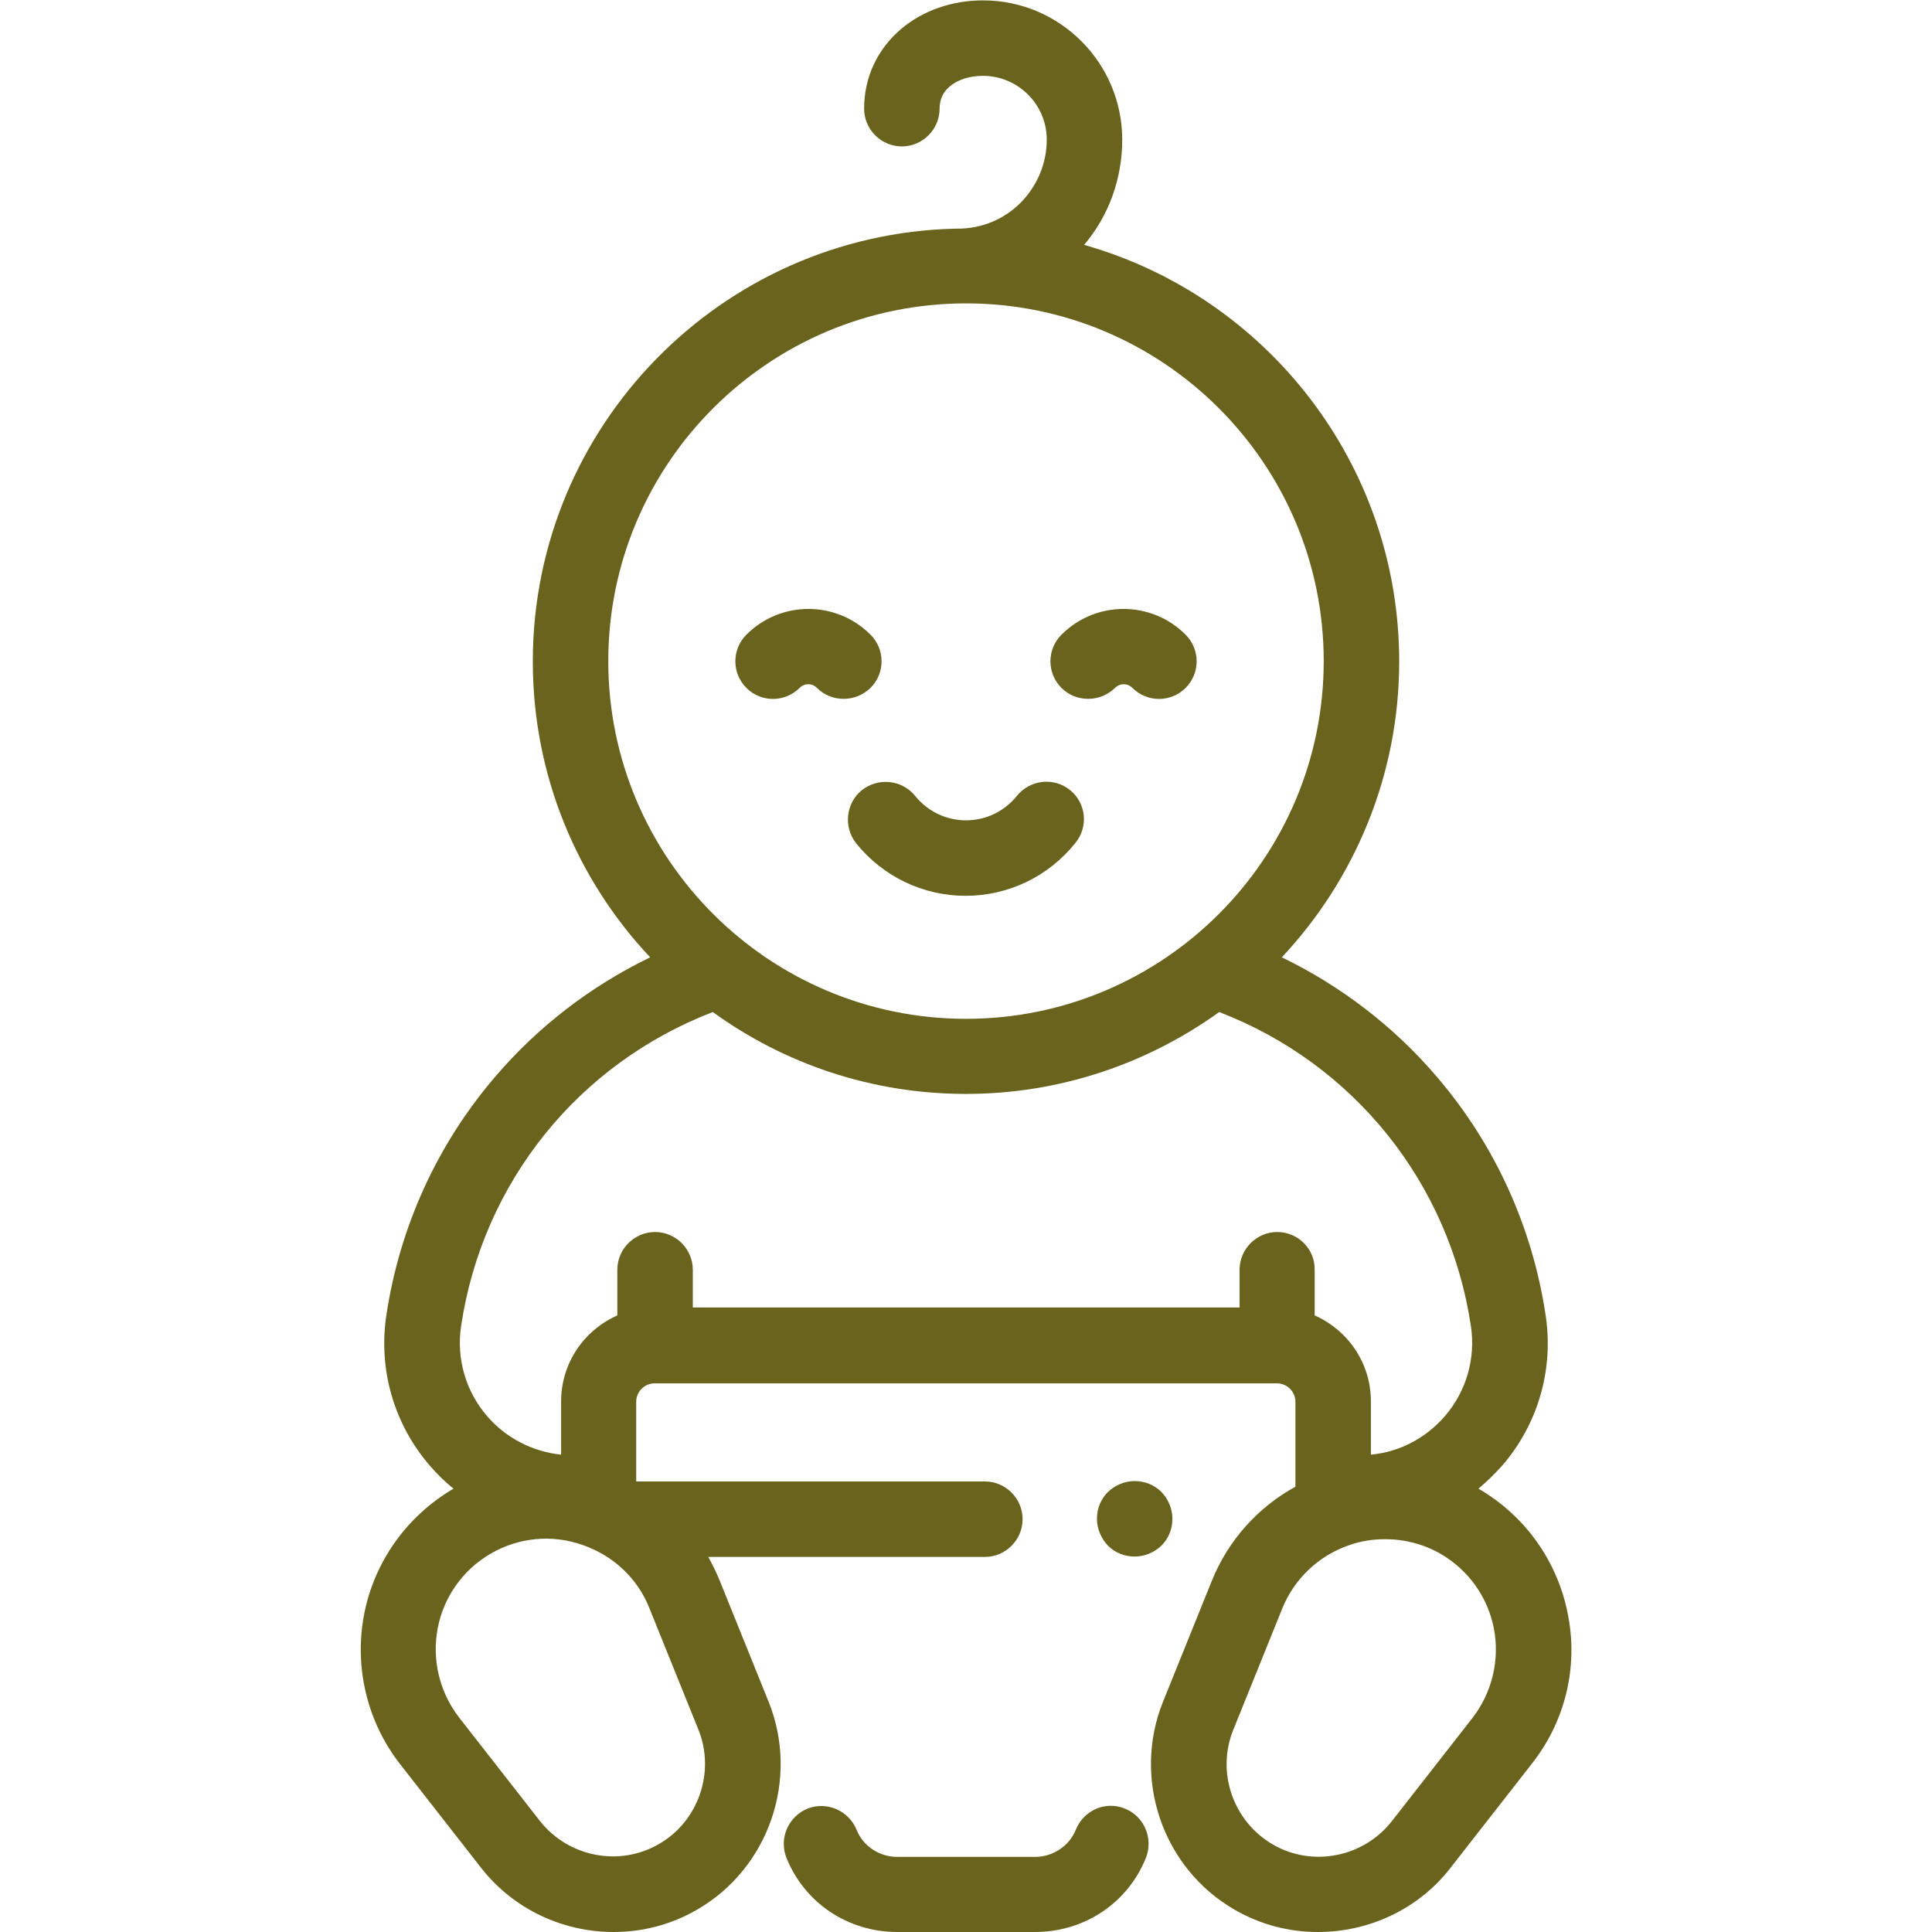
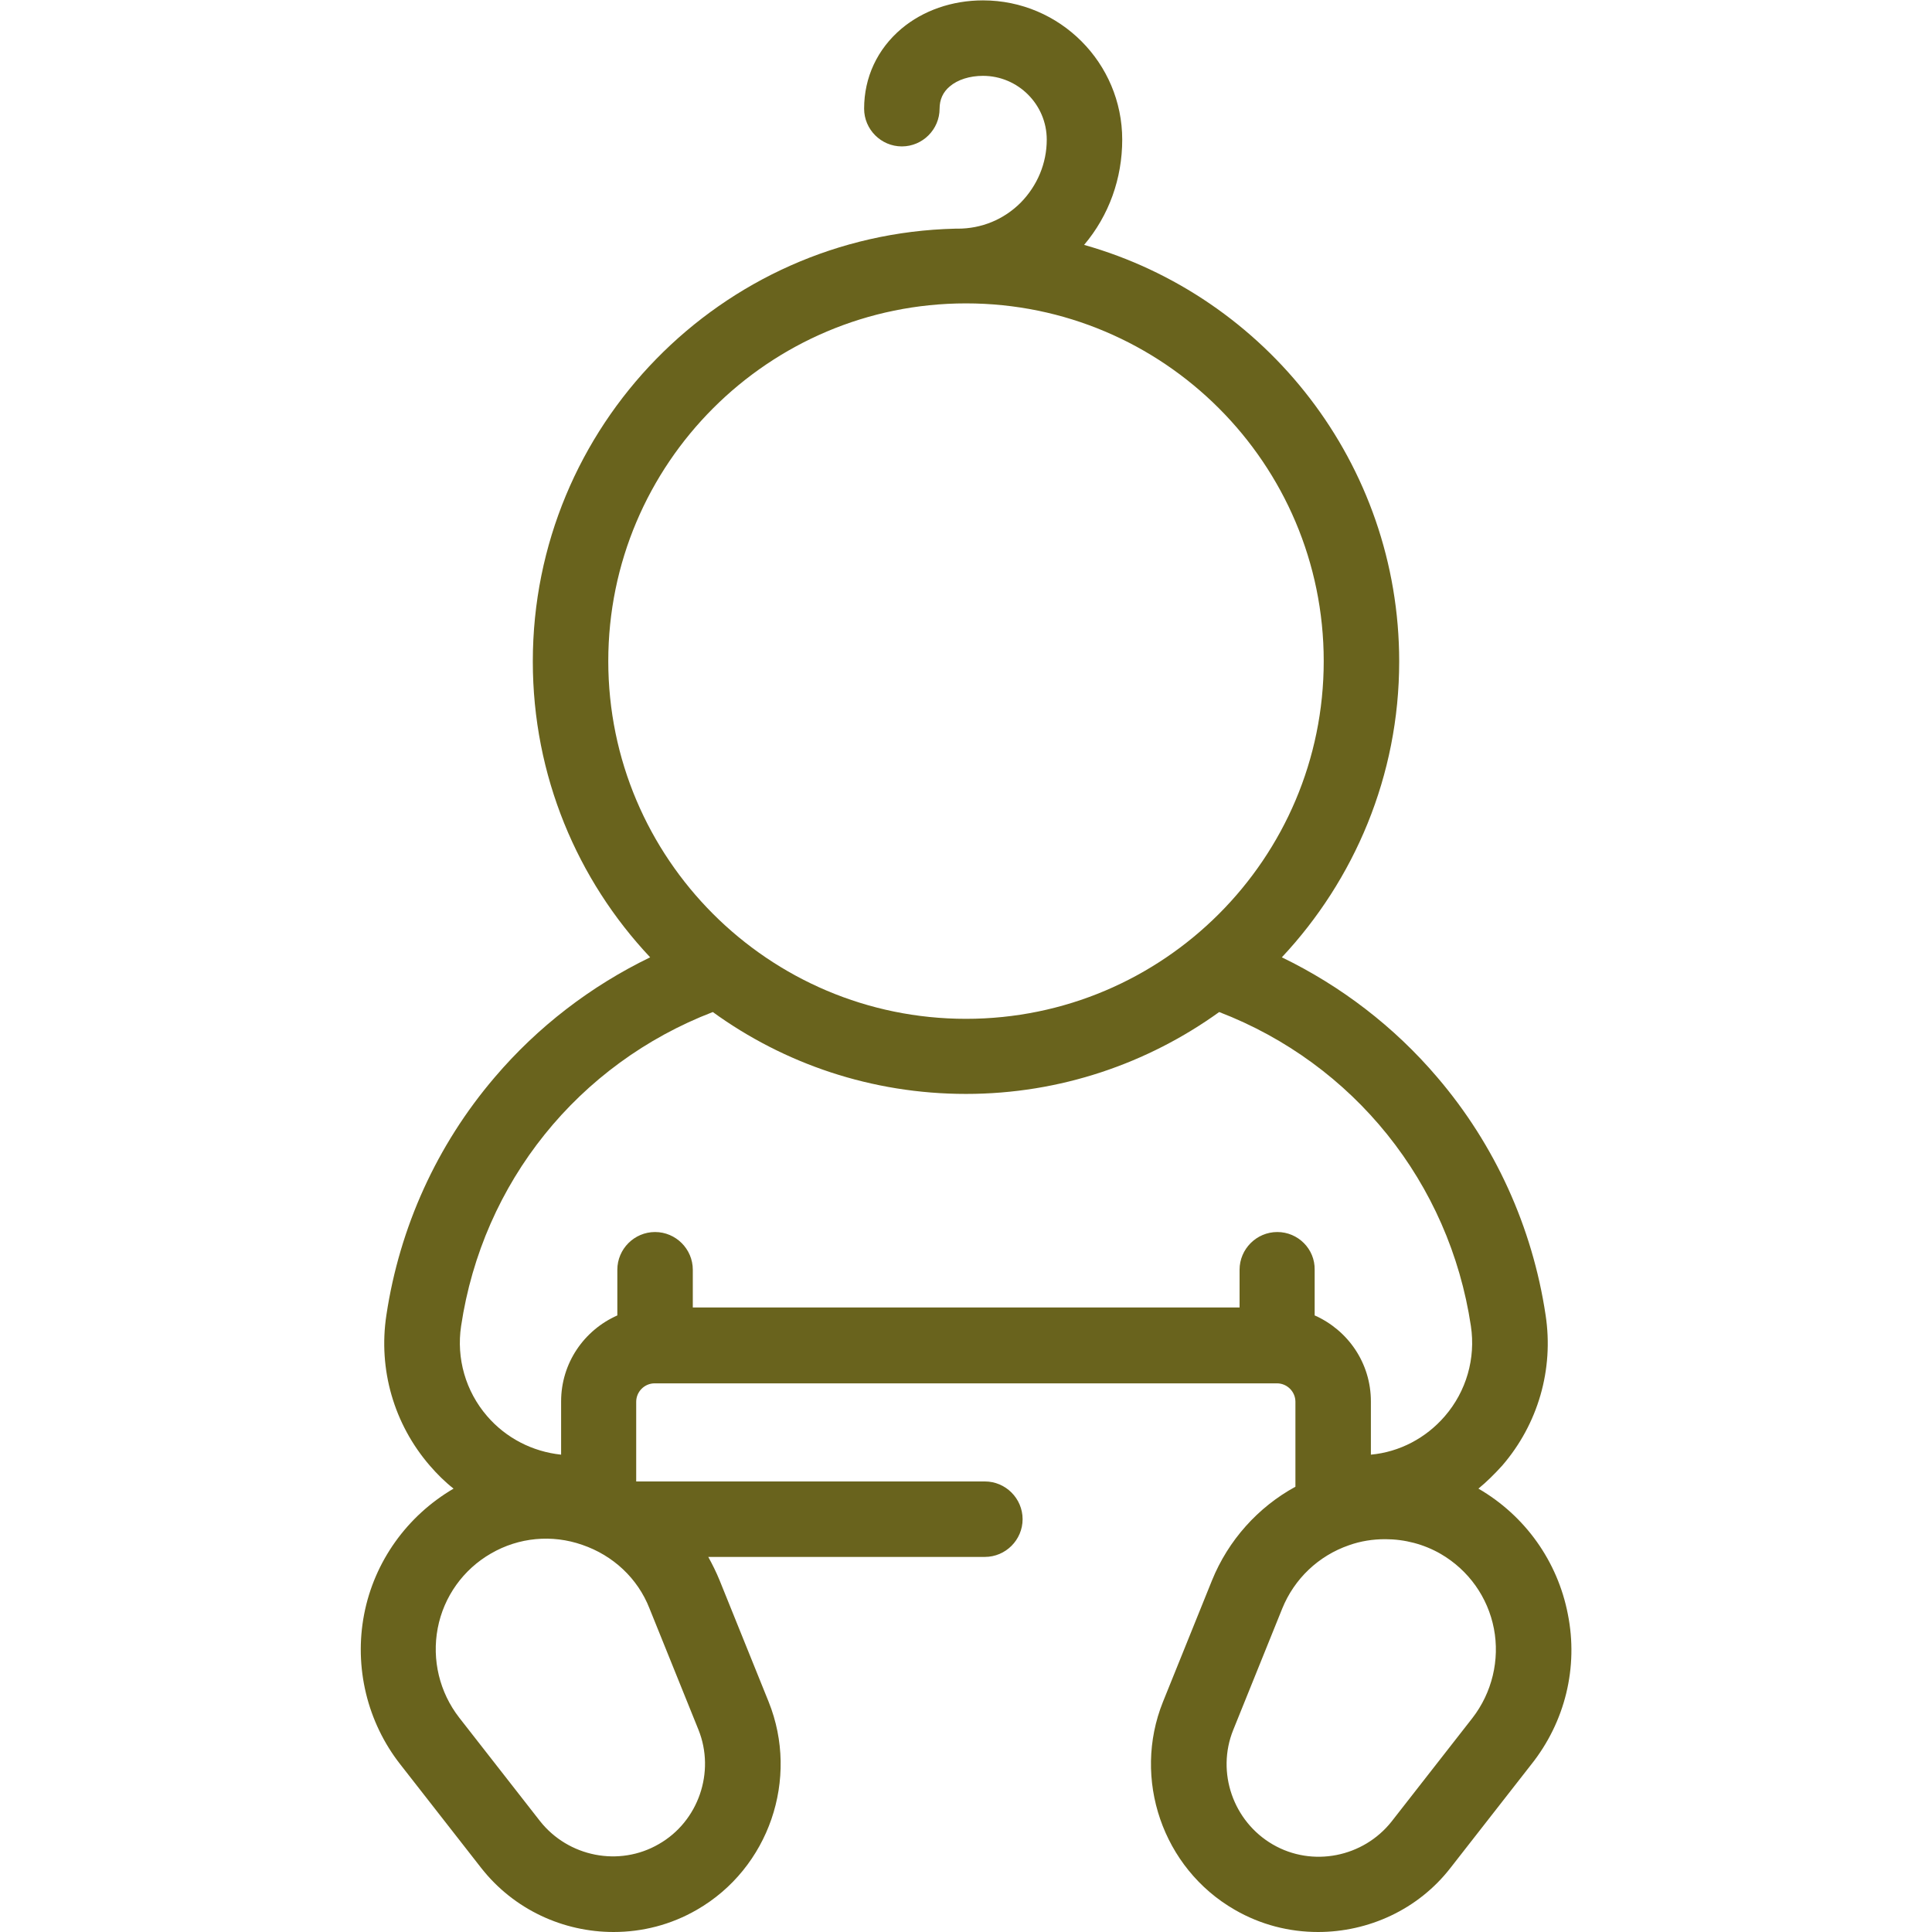
<svg xmlns="http://www.w3.org/2000/svg" version="1.1" id="Capa_1" x="0px" y="0px" viewBox="0 0 512 512" style="enable-background:new 0 0 512 512;" xml:space="preserve">
  <style type="text/css">
	.st0{fill:#69631D;}
</style>
  <g>
    <g>
-       <path class="st0" d="M298.1,479.3c-5.1-2.1-10.9,0.4-13,5.6c-1.7,4.3-6.1,7.2-10.8,7.2h-36.5c-4.8,0-9.1-2.9-10.8-7.2    c-2.1-5.1-7.9-7.6-13-5.6c-5.1,2.1-7.6,7.9-5.6,13c4.8,12,16.3,19.7,29.4,19.7h36.5c13.1,0,24.6-7.7,29.4-19.7    C305.7,487.2,303.2,481.3,298.1,479.3z" />
-     </g>
+       </g>
  </g>
  <g>
    <g>
      <path class="st0" d="M415.5,427.8c-2.7-14-11.3-26.1-23.7-33.3c2.2-1.8,4.3-3.9,6.3-6.1c9.5-11,13.7-25.5,11.5-39.9    c-3.5-23.3-13.4-45.1-28.7-63c-11.4-13.4-25.5-24.2-41.2-31.8c19.2-20.5,31.1-48.1,31.1-78.4c0-52.4-35.3-96.8-83.5-110.4    c6.6-7.8,10.1-17.6,10.1-27.9c0-20.3-16.5-36.9-36.9-36.9c0,0,0,0,0,0c-8.2,0-15.9,2.7-21.6,7.5c-6.4,5.4-9.9,12.9-9.9,21.2    c0,5.5,4.5,10,10,10c5.5,0,10-4.5,10-10c0-2.4,0.9-4.4,2.7-5.9c2.1-1.8,5.3-2.8,8.8-2.8h0c9.3,0,16.9,7.6,16.9,16.9    c0,6.3-2.5,12.2-6.9,16.7c-4.5,4.5-10.4,6.9-16.7,6.9c0,0,0,0,0,0c-0.2,0-0.5,0-0.7,0c-62,1.5-111.9,52.4-111.9,114.7    c0,30.3,11.8,57.9,31.1,78.4c-15.7,7.6-29.8,18.4-41.2,31.8c-15.3,17.9-25.2,39.7-28.7,63c-2.2,14.4,2,28.9,11.5,39.9    c1.9,2.2,4,4.3,6.3,6.1c-12.3,7.2-21,19.3-23.7,33.3c-2.7,14,0.8,28.6,9.6,39.8l21.4,27.4c8.7,11.1,21.8,17,35.1,17    c7.6,0,15.2-1.9,22.1-5.9c19.1-11,27.2-34.7,19-55.1l-13-32.2c-0.9-2.2-1.9-4.2-3-6.2H261c5.5,0,10-4.5,10-10s-4.5-10-10-10h-92.4    v-21.1c0-2.7,2.2-4.9,4.9-4.9h164.9c2.7,0,4.9,2.2,4.9,4.9v22.5c-9.9,5.4-17.8,14.2-22.1,24.8l-13,32.2    c-8.2,20.4-0.1,44.1,19,55.1c6.9,4,14.5,5.9,22.1,5.9c13.3,0,26.5-5.9,35.1-17l21.4-27.4C414.8,456.3,418.3,441.8,415.5,427.8z     M161.2,175.2c0-52.3,42.5-94.8,94.8-94.8c52.3,0,94.8,42.5,94.8,94.8c0,52.3-42.5,94.8-94.8,94.8    C203.7,270,161.2,227.5,161.2,175.2z M172.1,426.2l13,32.2c4.5,11.2,0,24.3-10.5,30.3c-10.5,6.1-24,3.4-31.5-6.1l-21.4-27.4    c-5.2-6.7-7.3-15.3-5.7-23.7c1.6-8.4,6.8-15.6,14.1-19.8c7.4-4.3,16.2-5.1,24.2-2.3C162.5,412.2,169,418.3,172.1,426.2z     M338.5,326.5c-5.5,0-10,4.5-10,10v10H183.6v-10c0-5.5-4.5-10-10-10s-10,4.5-10,10v12.1c-8.8,3.9-14.9,12.6-14.9,22.8v14.1    c-7.6-0.8-14.6-4.4-19.6-10.2c-5.7-6.6-8.2-15.3-6.9-23.9c5.7-38.1,31.1-69.5,66.7-83.2c18.9,13.7,42.1,21.7,67.1,21.7    s48.2-8.1,67.1-21.7c35.6,13.7,61,45.2,66.7,83.2c1.3,8.6-1.2,17.3-6.9,23.9c-5,5.8-12,9.5-19.6,10.2v-14.1    c0-10.2-6.1-18.9-14.9-22.8v-12.1C348.5,331,344,326.5,338.5,326.5z M390.2,455.3l-21.4,27.4c-7.5,9.5-21,12.2-31.5,6.1    c-10.5-6.1-15-19.1-10.5-30.3l13-32.2c3.2-7.9,9.6-14,17.7-16.8c3.1-1.1,6.3-1.6,9.6-1.6c5.1,0,10.2,1.3,14.7,3.9    c7.4,4.3,12.5,11.5,14.1,19.8C397.5,439.9,395.4,448.6,390.2,455.3z" />
    </g>
  </g>
  <g>
    <g>
-       <path class="st0" d="M307.8,395.4c-1.9-1.9-4.4-2.9-7.1-2.9s-5.2,1.1-7.1,2.9c-1.9,1.9-2.9,4.4-2.9,7.1c0,2.6,1.1,5.2,2.9,7.1    c1.9,1.9,4.4,2.9,7.1,2.9s5.2-1.1,7.1-2.9c1.9-1.9,2.9-4.4,2.9-7.1S309.6,397.3,307.8,395.4z" />
-     </g>
+       </g>
  </g>
  <g>
    <g>
-       <path class="st0" d="M283.6,209.4c-4.3-3.5-10.6-2.8-14.1,1.5c-3.3,4.1-8.2,6.5-13.5,6.5s-10.2-2.4-13.5-6.5    c-3.5-4.3-9.8-4.9-14.1-1.5c-4.3,3.5-4.9,9.8-1.5,14.1c7.1,8.8,17.7,13.9,29,13.9c11.3,0,21.9-5.1,29-13.9    C288.5,219.2,287.9,212.9,283.6,209.4z" />
-     </g>
+       </g>
  </g>
  <g>
    <g>
-       <path class="st0" d="M230.7,168.2c-9.1-9.1-23.8-9.1-32.9,0c-3.9,3.9-3.9,10.2,0,14.1c3.9,3.9,10.2,3.9,14.1,0    c1.3-1.3,3.3-1.3,4.6,0c2,2,4.5,2.9,7.1,2.9s5.1-1,7.1-2.9C234.6,178.4,234.6,172.1,230.7,168.2z" />
-     </g>
+       </g>
  </g>
  <g>
    <g>
-       <path class="st0" d="M314.2,168.2c-9.1-9.1-23.8-9.1-32.9,0c-3.9,3.9-3.9,10.2,0,14.1c2,2,4.5,2.9,7.1,2.9c2.6,0,5.1-1,7.1-2.9    c1.3-1.3,3.3-1.3,4.6,0c3.9,3.9,10.2,3.9,14.1,0C318.1,178.4,318.1,172.1,314.2,168.2z" />
-     </g>
+       </g>
  </g>
</svg>